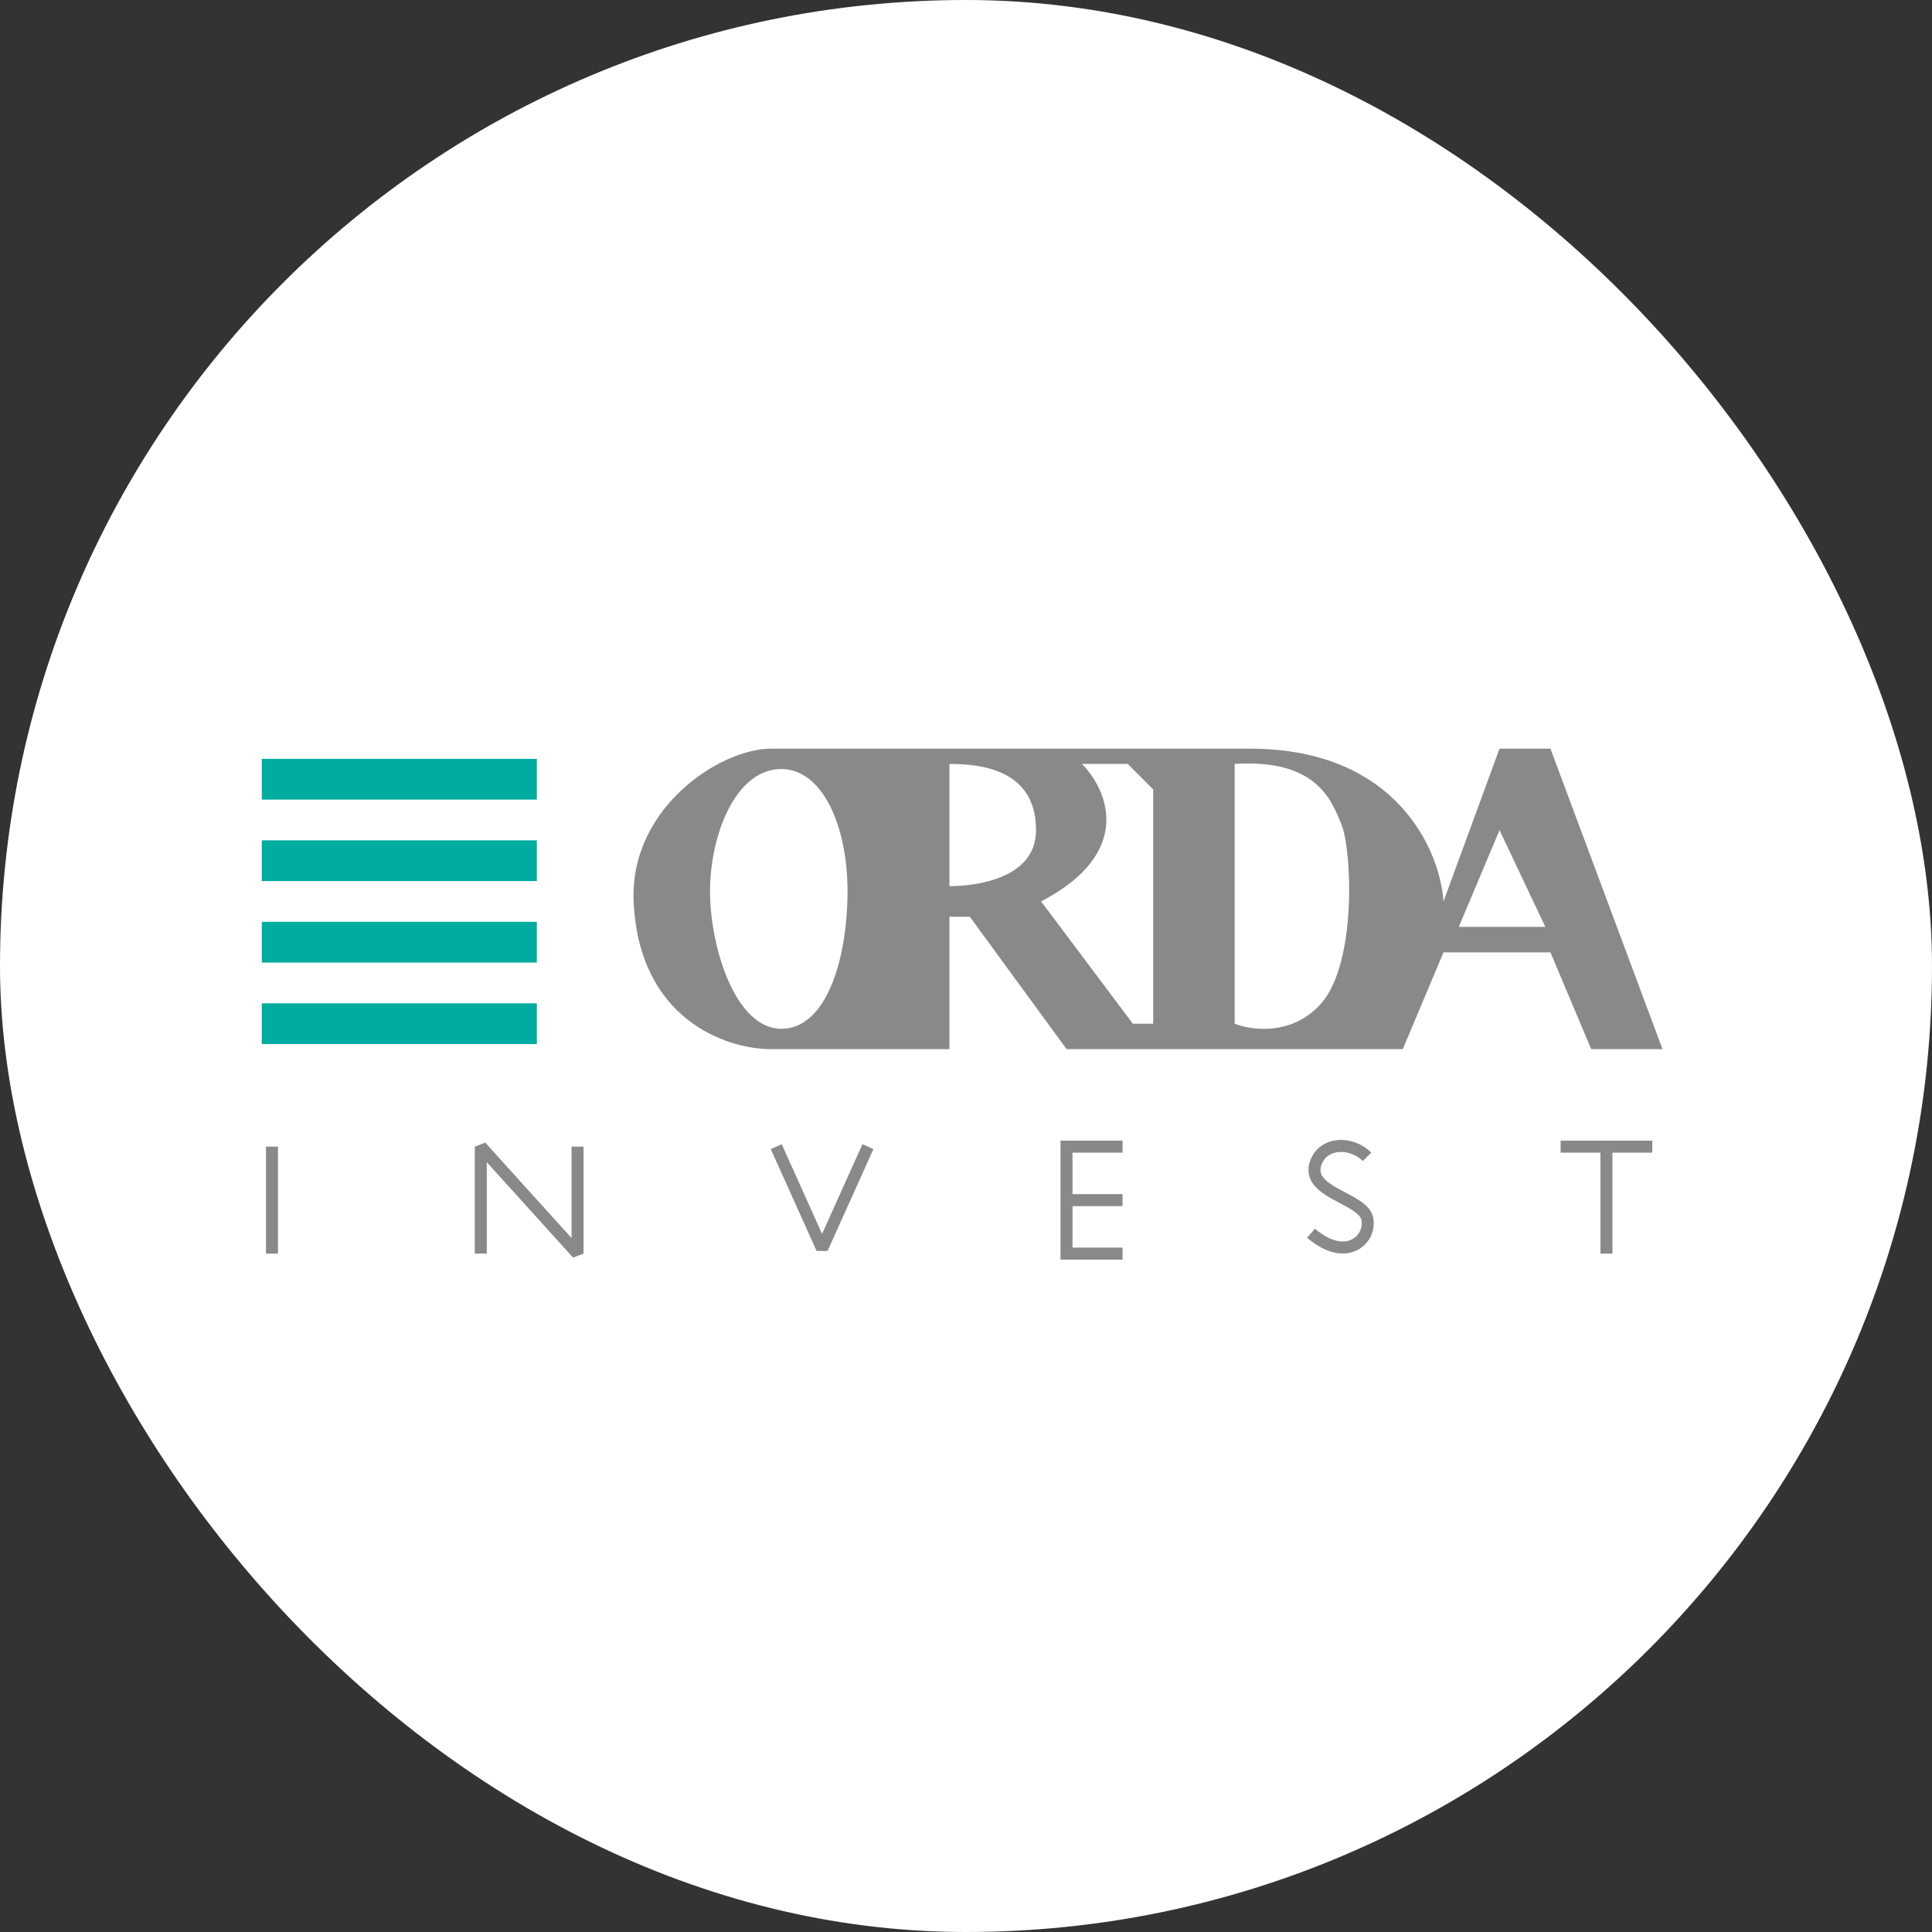
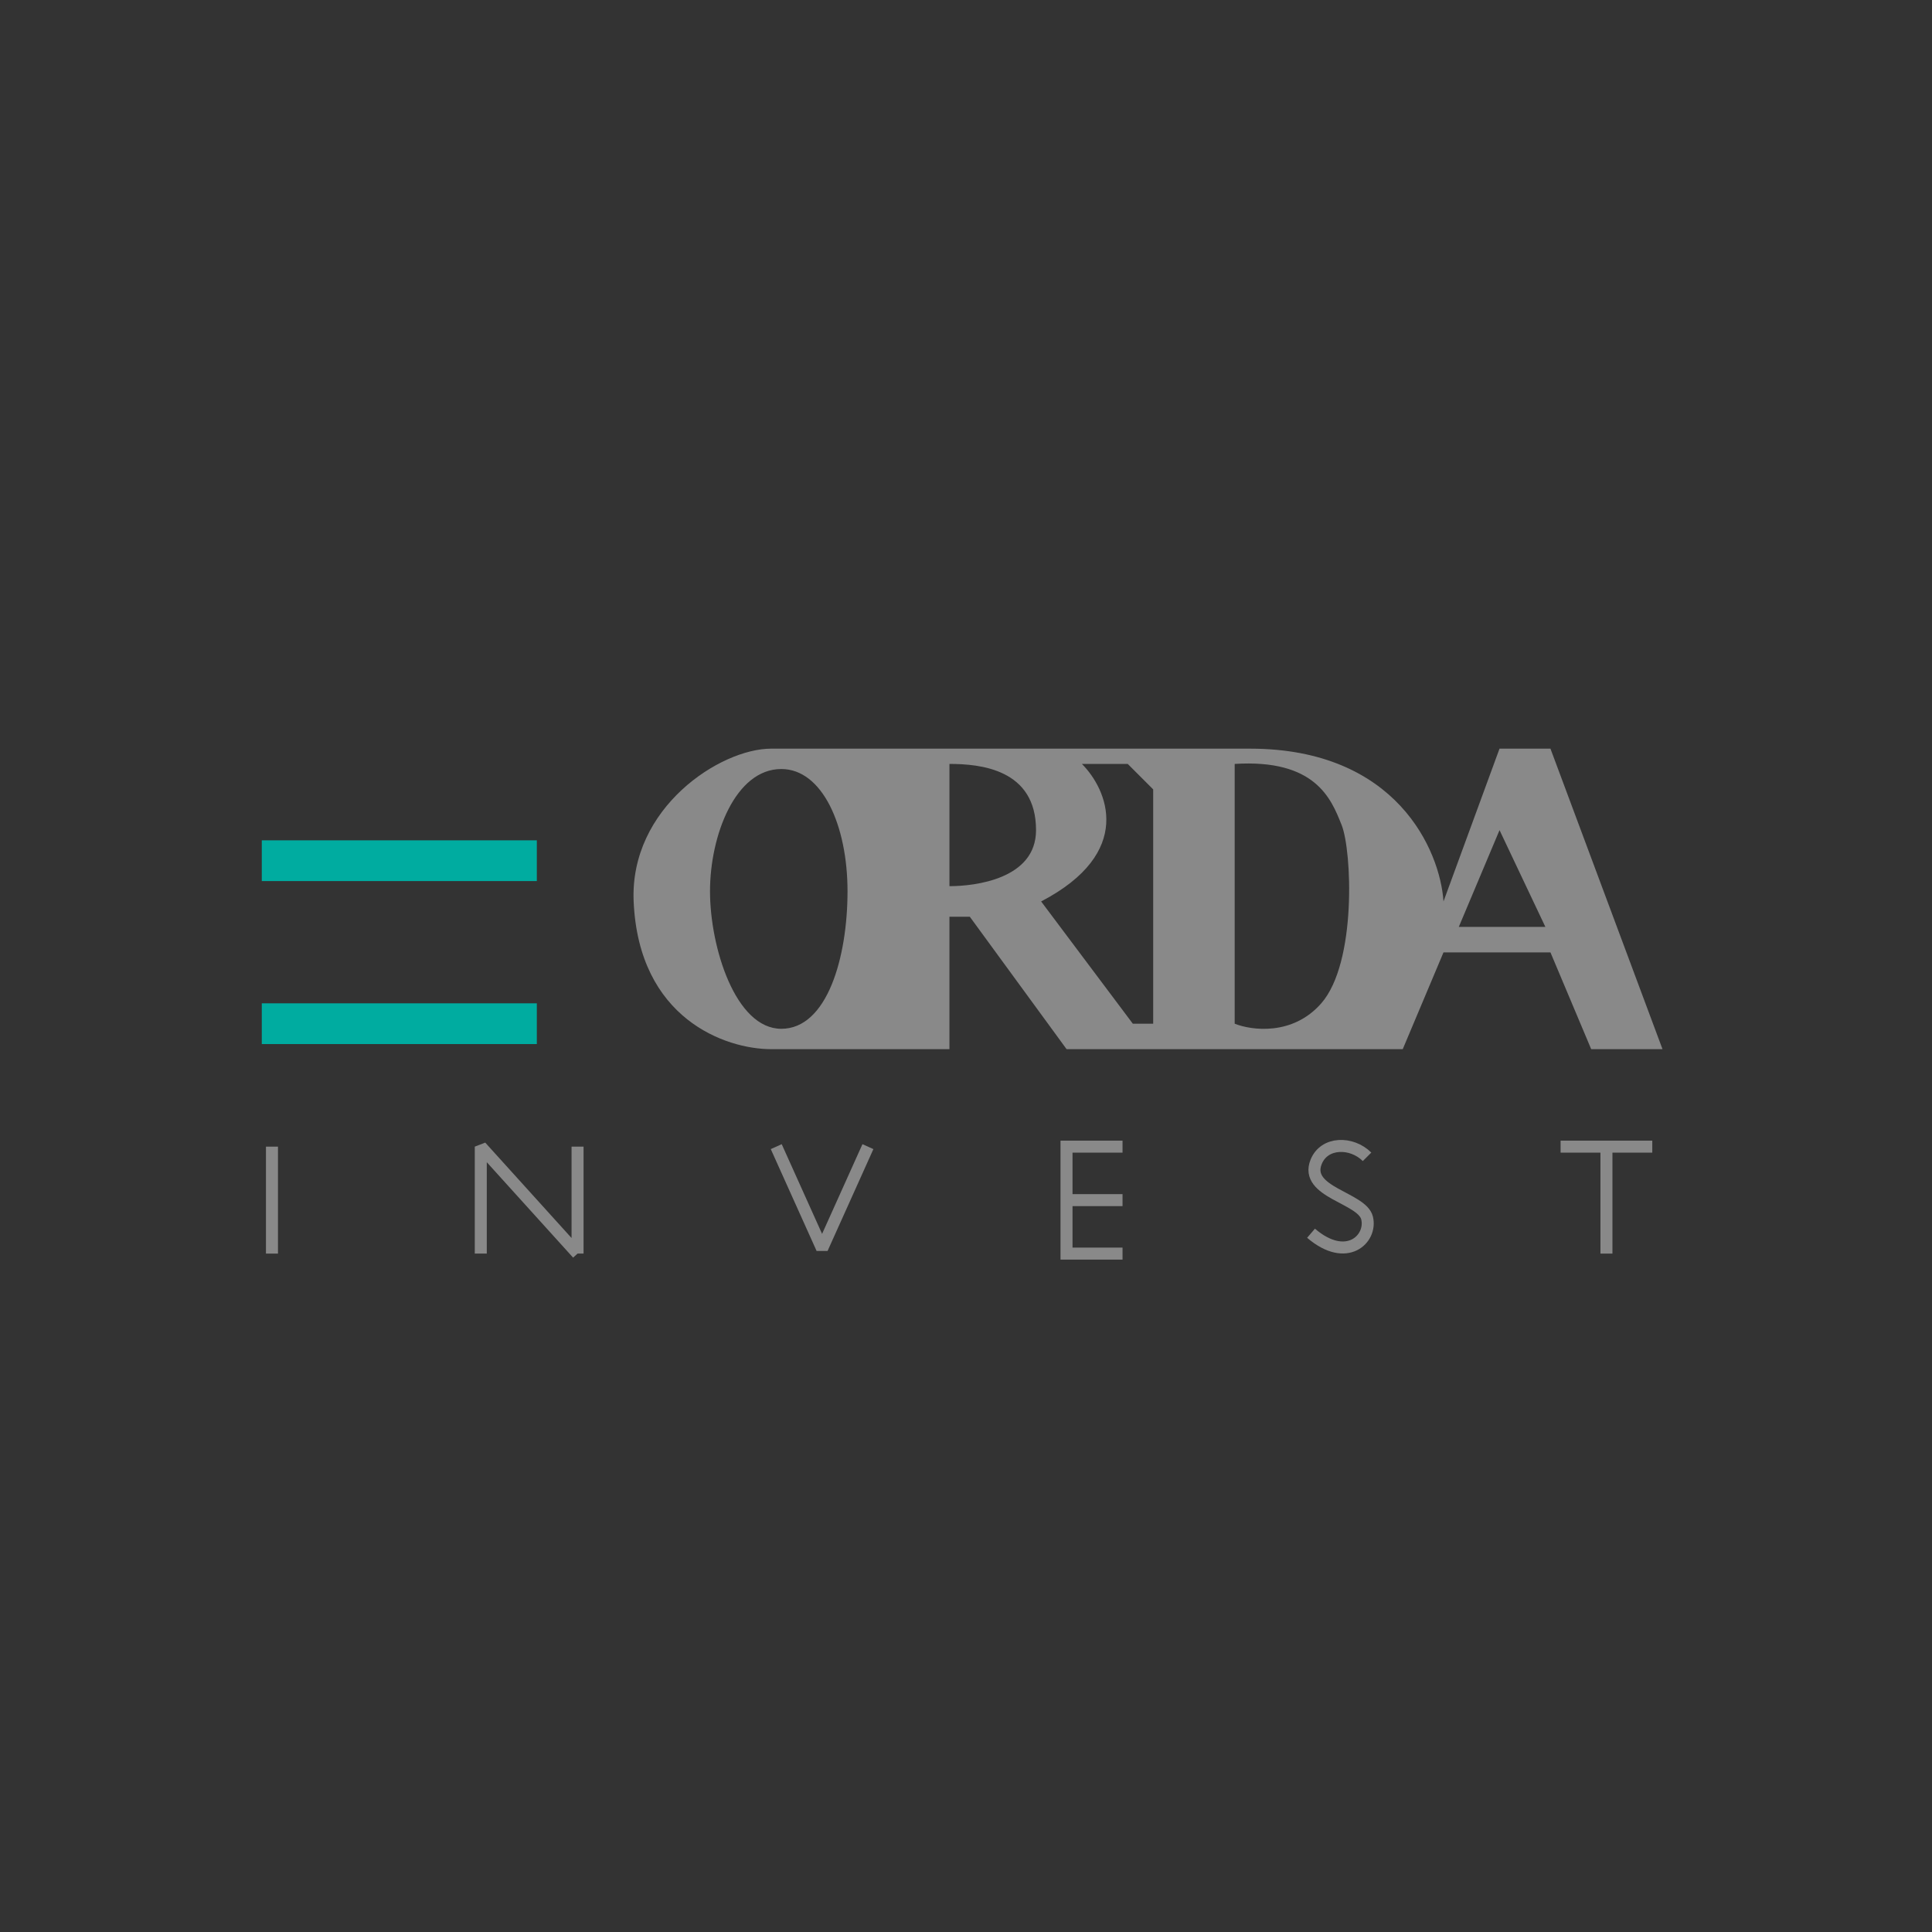
<svg xmlns="http://www.w3.org/2000/svg" width="160" height="160" viewBox="0 0 160 160" fill="none">
  <rect x="0" y="0" width="160" height="160" fill="#333333" stroke="none" />
-   <rect width="160" height="160" rx="80" fill="white" />
  <path d="M92.964 103.818H88.324V99.389M88.324 99.389V94.96H92.964M88.324 99.389H92.964" stroke="#898989" stroke-width="0.994" />
  <path d="M133.038 94.96V103.818M129.242 94.96H136.835" stroke="#898989" stroke-width="0.994" />
-   <rect x="21.68" y="62.844" width="22.778" height="3.374" fill="#00ACA0" />
  <rect x="21.68" y="69.593" width="22.778" height="3.374" fill="#00ACA0" />
-   <rect x="21.68" y="76.342" width="22.778" height="3.374" fill="#00ACA0" />
  <rect x="21.68" y="83.091" width="22.778" height="3.374" fill="#00ACA0" />
  <path fill-rule="evenodd" clip-rule="evenodd" d="M63.865 62C59.647 62 52.138 66.893 52.476 74.654C52.898 84.356 60.068 86.887 63.865 86.887H78.628V75.92H80.316L88.33 86.887H116.169L119.544 78.873H128.402L131.776 86.887H137.682L128.402 62H124.184L119.544 74.654C119.263 70.436 115.663 62 103.515 62H63.865ZM102.251 84.778V63.265C108.92 62.849 110.235 66.139 111.079 68.252L111.109 68.327C111.953 70.436 112.375 79.716 109.422 83.091C107.06 85.79 103.657 85.34 102.251 84.778ZM86.222 74.654C93.984 70.605 91.706 65.374 89.597 63.265H93.393L95.502 65.374V84.778H93.815L86.222 74.654ZM120.811 76.763L124.185 68.749L127.982 76.763H120.811ZM78.629 73.389V63.265C81.16 63.265 85.8 63.687 85.8 68.749C85.8 72.798 80.738 73.389 78.629 73.389ZM64.705 63.687C60.909 63.687 58.8 69.171 58.8 73.811C58.8 78.451 60.909 85.2 64.705 85.2C68.501 85.2 70.188 79.294 70.188 73.811C70.188 68.327 68.079 63.687 64.705 63.687Z" fill="#898989" />
  <path d="M22.523 94.96V103.818" stroke="#898989" stroke-width="0.994" />
-   <path d="M39.816 94.96L40.185 94.626L39.319 94.96L39.816 94.96ZM47.831 103.818L47.462 104.151L48.328 103.818H47.831ZM40.313 103.818L40.313 94.96L39.319 94.96L39.319 103.818L40.313 103.818ZM39.448 95.293L47.462 104.151L48.199 103.484L40.185 94.626L39.448 95.293ZM48.328 103.818V94.96H47.334V103.818H48.328Z" fill="#898989" />
+   <path d="M39.816 94.96L40.185 94.626L39.319 94.96L39.816 94.96ZM47.831 103.818L48.328 103.818H47.831ZM40.313 103.818L40.313 94.96L39.319 94.96L39.319 103.818L40.313 103.818ZM39.448 95.293L47.462 104.151L48.199 103.484L40.185 94.626L39.448 95.293ZM48.328 103.818V94.96H47.334V103.818H48.328Z" fill="#898989" />
  <path d="M68.082 103.396L67.628 103.6H68.535L68.082 103.396ZM63.832 95.164L67.628 103.6L68.535 103.192L64.738 94.756L63.832 95.164ZM68.535 103.6L72.331 95.164L71.425 94.756L67.628 103.192L68.535 103.6Z" fill="#898989" />
  <path d="M113.214 95.803C111.949 94.538 109.671 94.538 108.996 96.225C107.984 98.756 112.792 99.178 113.214 100.865C113.645 102.591 111.527 104.661 108.574 102.131" stroke="#898989" stroke-width="0.994" />
</svg>